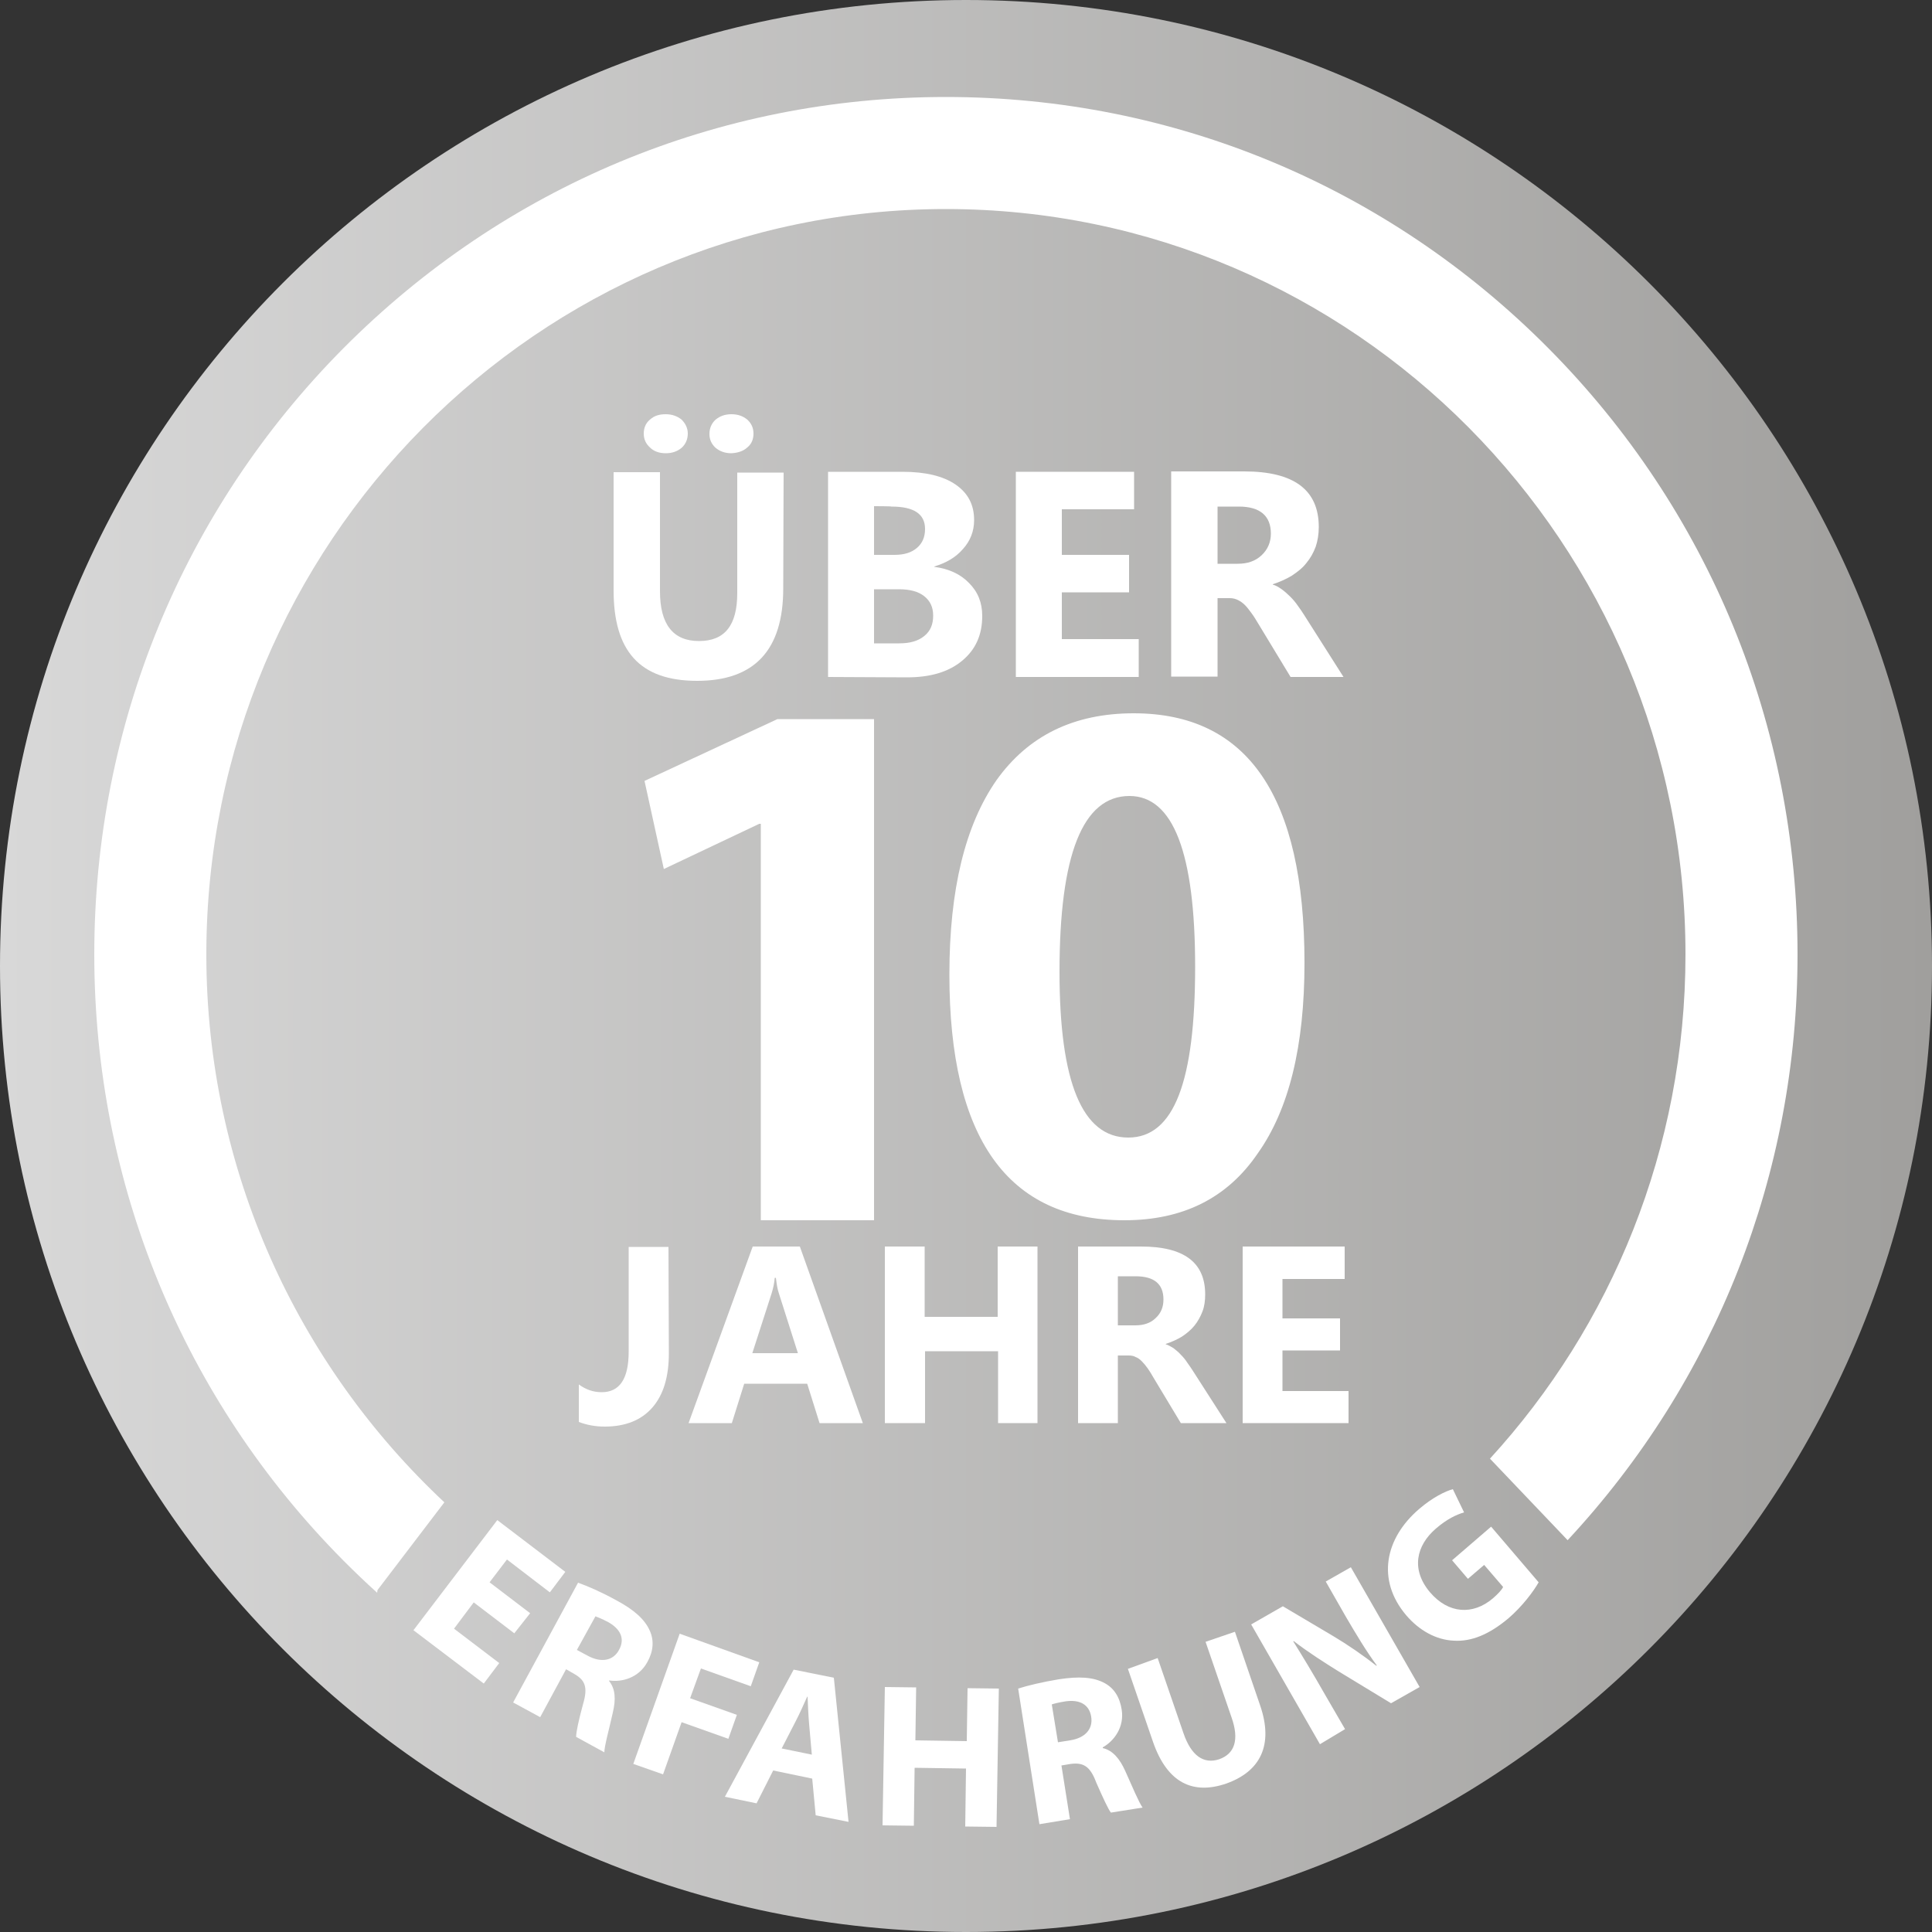
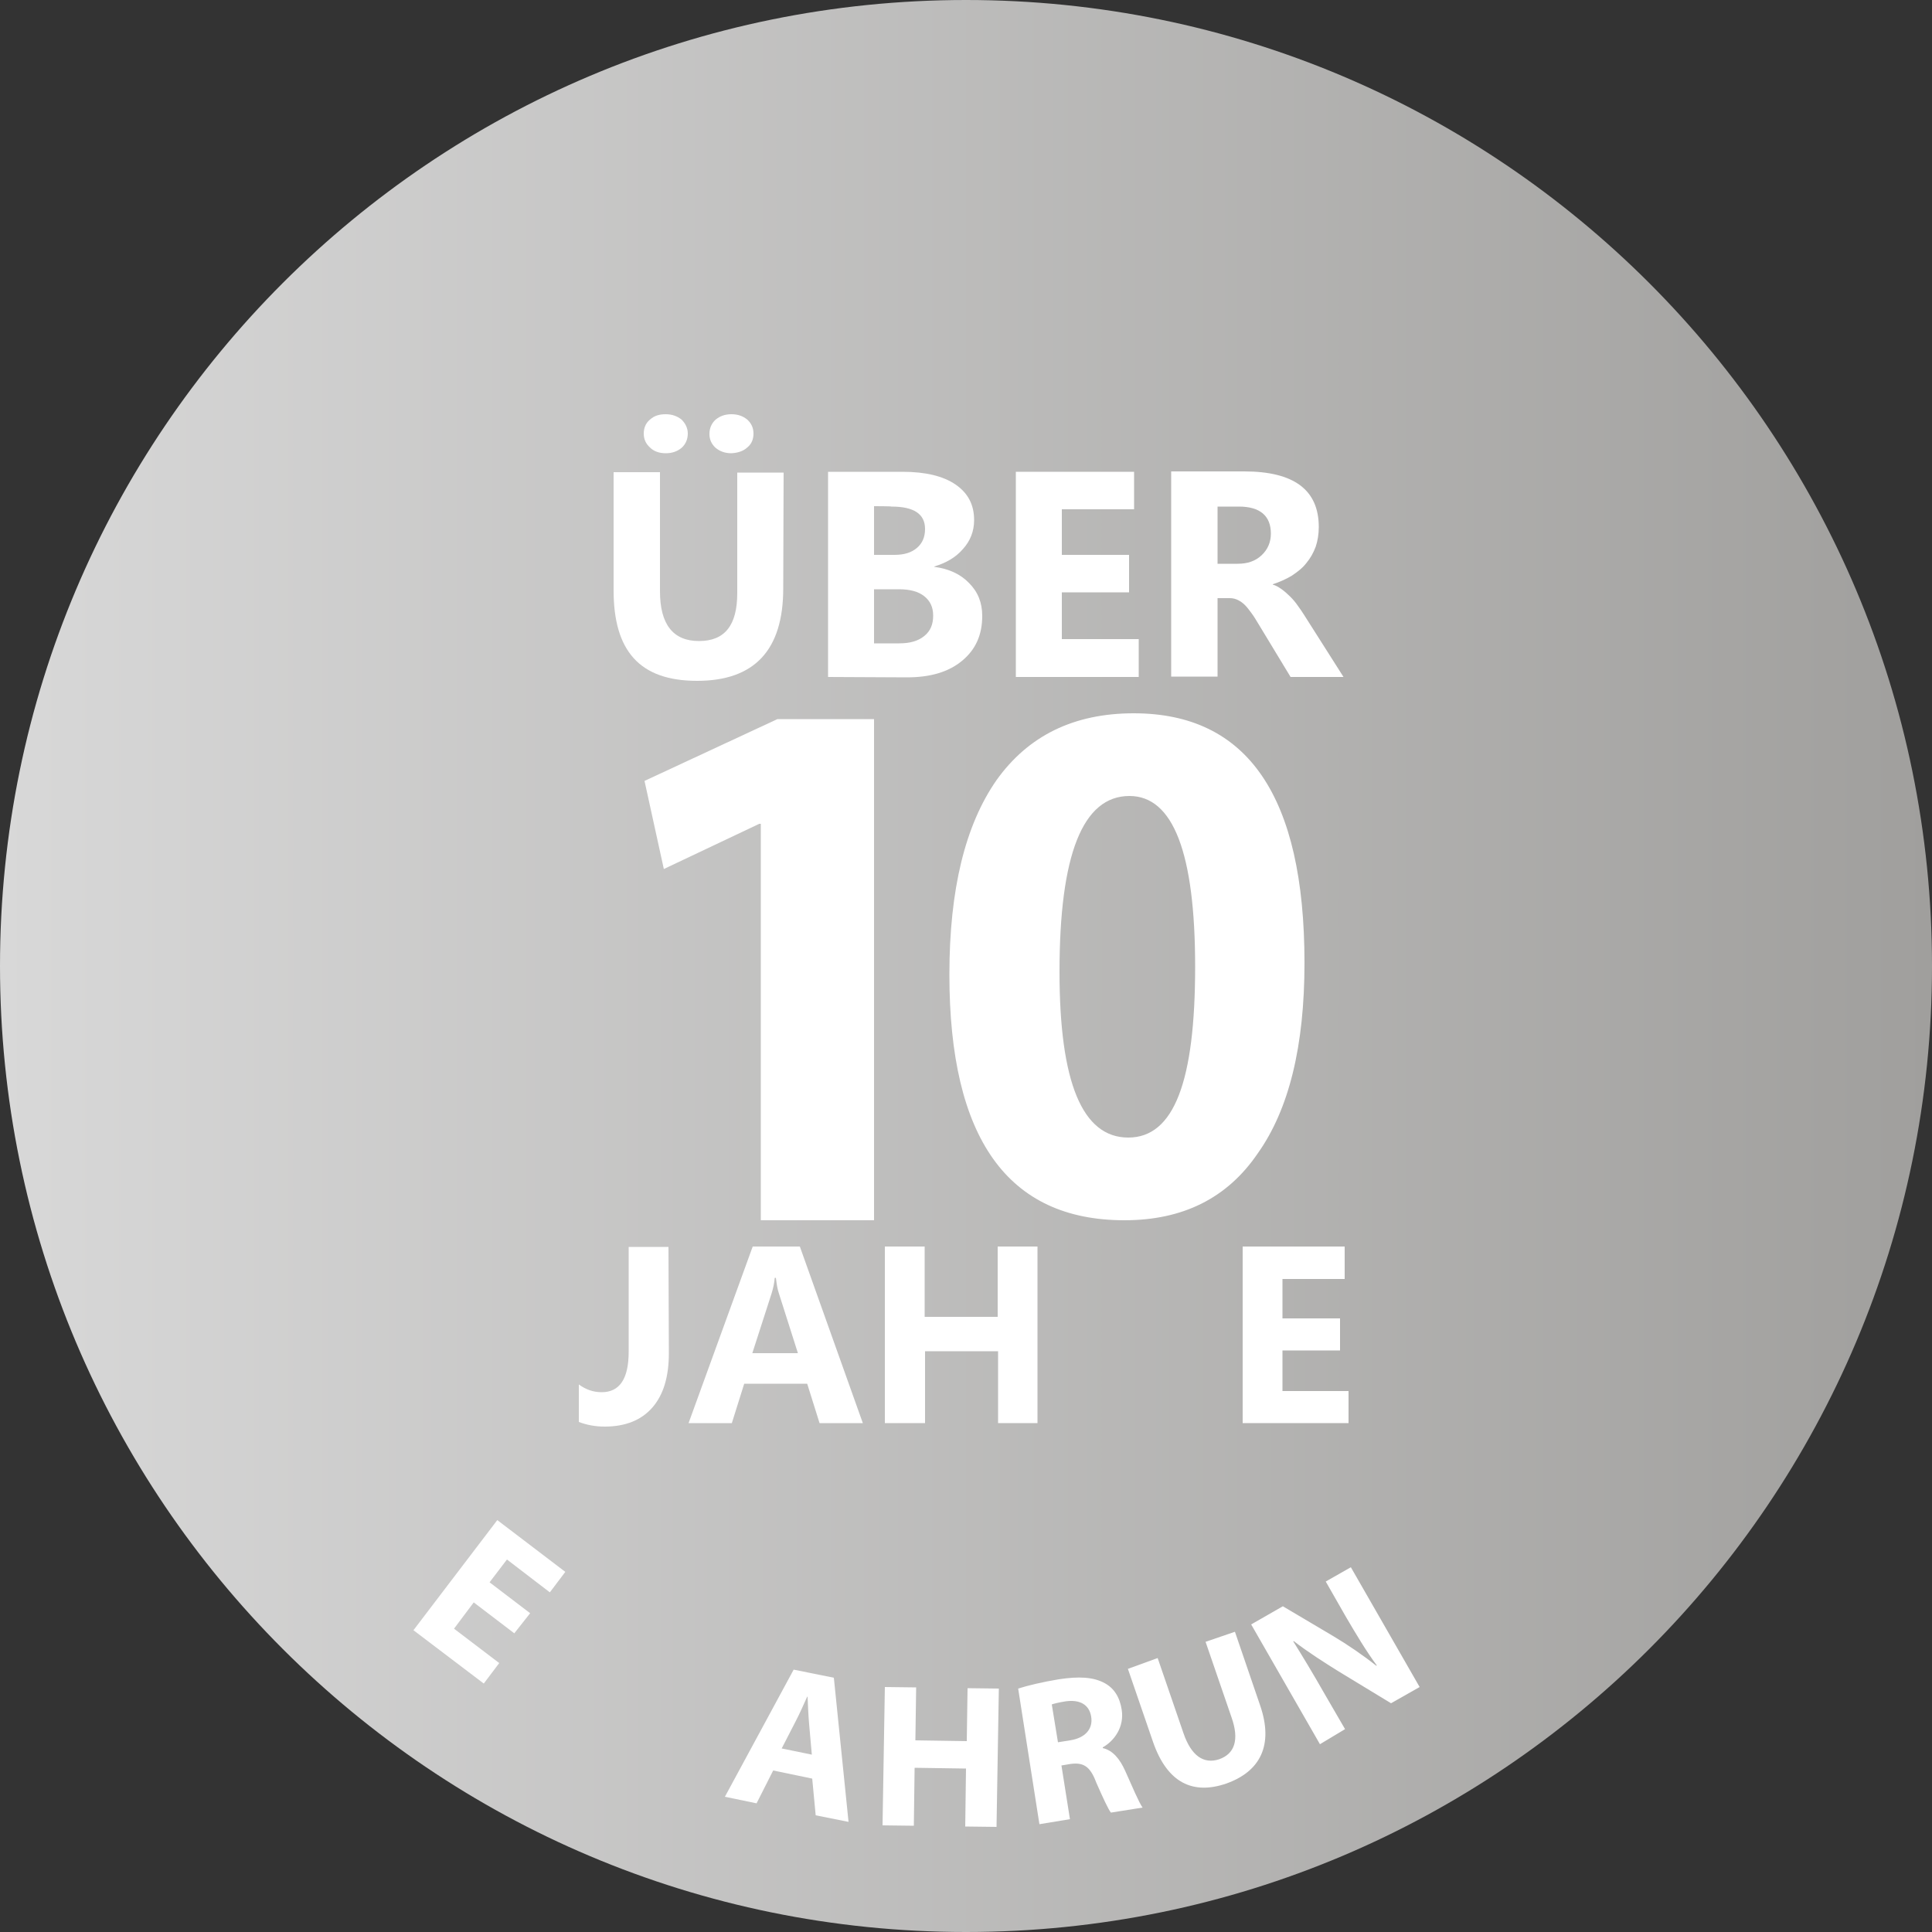
<svg xmlns="http://www.w3.org/2000/svg" version="1.1" x="0px" y="0px" viewBox="0 0 500 500" style="enable-background:new 0 0 500 500;" xml:space="preserve">
  <rect x="0" y="0" width="500" height="500" fill="#333333" stroke="none" />
  <style type="text/css">
	.st0{fill:url(#SVGID_1_);}
	.st1{fill:#FFFFFF;}
</style>
  <g id="Ebene_1">
    <linearGradient id="SVGID_1_" gradientUnits="userSpaceOnUse" x1="0" y1="250" x2="500" y2="250">
      <stop offset="0" style="stop-color:#D8D8D8" />
      <stop offset="1" style="stop-color:#A09F9D" />
    </linearGradient>
    <path class="st0" d="M250,500c138.1,0,250-111.9,250-250S388.1,0,250,0S0,111.9,0,250S111.9,500,250,500" />
    <g>
      <path class="st1" d="M173.1,350.2c0,6.1-1.4,10.8-4.3,14.1c-2.8,3.2-6.9,4.9-12.3,4.9c-2.4,0-4.6-0.4-6.7-1.2v-9.7    c1.8,1.3,3.7,2,5.9,2c4.7,0,7-3.5,7-10.5v-27.1H173L173.1,350.2L173.1,350.2z" />
      <path class="st1" d="M223.3,368.3h-11.2l-3.2-10.2h-16.3l-3.2,10.2h-11.2l16.6-45.7H207L223.3,368.3z M206.5,350.2l-4.9-15.4    c-0.4-1.1-0.6-2.5-0.8-4.1h-0.3c-0.1,1.3-0.4,2.7-0.8,4l-5,15.5H206.5L206.5,350.2z" />
      <path class="st1" d="M268.6,368.3h-10.3v-18.6h-18.9v18.6H229v-45.7h10.3v18.2h18.9v-18.2h10.3v45.7H268.6z" />
-       <path class="st1" d="M317.4,368.3h-11.8l-7.1-11.8c-0.5-0.9-1-1.7-1.5-2.4c-0.5-0.7-1-1.3-1.5-1.8s-1-0.9-1.6-1.1    c-0.5-0.3-1.1-0.4-1.8-0.4h-2.8v17.5H279v-45.7h16.3c11.1,0,16.6,4.1,16.6,12.4c0,1.6-0.2,3.1-0.7,4.4s-1.2,2.6-2.1,3.7    s-2,2-3.2,2.8c-1.3,0.8-2.7,1.4-4.2,1.9v0.1c0.7,0.2,1.3,0.6,2,1c0.6,0.5,1.3,1,1.9,1.7c0.6,0.6,1.2,1.3,1.7,2.1    c0.5,0.7,1,1.4,1.5,2.2L317.4,368.3L317.4,368.3z M289.3,330.3V343h4.5c2.2,0,4-0.6,5.3-1.9c1.4-1.3,2-2.9,2-4.8c0-4-2.4-6-7.2-6    L289.3,330.3L289.3,330.3z" />
      <path class="st1" d="M349,368.3h-27.4v-45.7H348v8.4h-16.1v10.2h14.9v8.3h-14.9V360H349V368.3L349,368.3z" />
    </g>
    <g>
      <path class="st1" d="M202.7,152.3c0,15.9-7.4,23.9-22.3,23.9c-14.9,0-21.6-7.8-21.6-23.4v-30.6h12V153c0,8.6,3.4,12.9,10.1,12.9    s9.9-4.1,9.9-12.4v-31.2h12L202.7,152.3L202.7,152.3z M172.3,117.3c-1.7,0-3.1-0.5-4.1-1.5c-1.1-1-1.6-2.2-1.6-3.6    s0.5-2.7,1.6-3.6c1.1-1,2.4-1.4,4.1-1.4c1.6,0,3,0.5,4.1,1.4c1,1,1.6,2.2,1.6,3.6s-0.5,2.7-1.6,3.7    C175.3,116.8,174,117.3,172.3,117.3L172.3,117.3z M189.3,117.3c-1.7,0-3-0.5-4.1-1.4c-1.1-1-1.6-2.2-1.6-3.6s0.5-2.7,1.6-3.7    c1.1-0.9,2.4-1.4,4.1-1.4c1.7,0,3,0.5,4.1,1.4c1.1,1,1.6,2.2,1.6,3.6c0,1.5-0.5,2.7-1.6,3.6C192.3,116.8,190.9,117.2,189.3,117.3    L189.3,117.3z" />
      <path class="st1" d="M214.3,175.2v-53.1h19.3c5.9,0,10.5,1.1,13.7,3.3c3.2,2.2,4.8,5.2,4.8,9.2c0,2.9-1,5.4-2.9,7.5    c-1.9,2.2-4.4,3.6-7.4,4.5v0.1c3.8,0.5,6.8,1.9,9,4.2c2.3,2.3,3.4,5.1,3.4,8.5c0,4.9-1.7,8.7-5.2,11.6s-8.2,4.3-14.3,4.3    L214.3,175.2L214.3,175.2z M226.2,131v12.6h5.3c2.5,0,4.4-0.6,5.8-1.8c1.4-1.2,2.1-2.8,2.1-4.9c0-3.9-2.9-5.8-8.7-5.8    C230.7,131,226.2,131,226.2,131z M226.2,152.5v14h6.5c2.8,0,4.9-0.6,6.5-1.9c1.6-1.3,2.3-3,2.3-5.3c0-2.2-0.8-3.8-2.3-5    s-3.7-1.8-6.5-1.8H226.2L226.2,152.5z" />
      <path class="st1" d="M294.7,175.2h-31.8v-53.1h30.6v9.7h-18.7v11.8h17.4v9.7h-17.4v12.1h19.9V175.2L294.7,175.2z" />
      <path class="st1" d="M347.7,175.2H334l-8.3-13.7c-0.6-1-1.2-2-1.8-2.8c-0.6-0.8-1.1-1.5-1.7-2.1s-1.2-1-1.8-1.3    c-0.6-0.3-1.3-0.5-2.1-0.5h-3.2v20.3h-12V122H322c12.9,0,19.3,4.8,19.3,14.4c0,1.9-0.3,3.6-0.8,5.1c-0.6,1.6-1.4,3-2.4,4.2    c-1,1.3-2.3,2.3-3.8,3.3c-1.5,0.9-3.1,1.6-4.9,2.2v0.1c0.8,0.2,1.6,0.7,2.3,1.2s1.5,1.2,2.2,1.9s1.4,1.5,2,2.4    c0.6,0.8,1.2,1.7,1.7,2.5L347.7,175.2L347.7,175.2z M315.1,131.1v14.8h5.2c2.6,0,4.6-0.7,6.2-2.2s2.4-3.4,2.4-5.6    c0-4.6-2.8-7-8.3-7H315.1L315.1,131.1z" />
    </g>
    <g>
      <path class="st1" d="M133.1,422.7l-10.5-8l-5.1,6.8l11.7,8.9l-4,5.3L107,421.9l21.7-28.5l17.6,13.4l-4,5.3l-11.1-8.5l-4.5,5.9    l10.5,8L133.1,422.7L133.1,422.7z" />
-       <path class="st1" d="M149.6,409.6c2.5,0.9,6,2.4,9.8,4.5c4.7,2.5,7.5,5,8.8,8c1.1,2.5,0.9,5.3-0.7,8.1c-2.2,4-6.5,5.2-9.8,4.7    l-0.1,0.1c1.7,2.1,1.8,4.8,1,8.2c-0.9,4.1-2.2,8.7-2.2,10.3l-7.3-4c0-1.2,0.6-4.1,1.8-8.5c1.3-4.4,0.5-6.2-2.3-7.8l-2.1-1.2    l-6.7,12.4l-7-3.8L149.6,409.6L149.6,409.6z M149.3,427l2.8,1.5c3.5,1.9,6.6,1.3,8.1-1.5c1.6-2.9,0.4-5.4-2.8-7.2    c-1.7-0.9-2.8-1.3-3.3-1.5L149.3,427L149.3,427z" />
-       <path class="st1" d="M175.9,422.8l20.6,7.4l-2.2,6.2l-12.9-4.6l-2.8,7.7l12.1,4.3l-2.2,6.2l-12.1-4.3l-4.8,13.5l-7.7-2.7    L175.9,422.8L175.9,422.8z" />
      <path class="st1" d="M200.1,458.2l-4.3,8.5l-8.2-1.7l17.8-32.9l10.4,2.1l3.8,37.3l-8.5-1.7l-0.9-9.5L200.1,458.2L200.1,458.2z     M210.1,454.1l-0.7-7.9c-0.2-2.2-0.3-4.9-0.4-7.1h-0.1c-0.9,2-2,4.5-3,6.4l-3.6,7L210.1,454.1L210.1,454.1z" />
      <path class="st1" d="M237.1,436.7l-0.2,13.7l13.3,0.2l0.2-13.7l8.1,0.1l-0.6,35.8l-8.1-0.1l0.2-15l-13.3-0.2l-0.2,15l-8.1-0.1    l0.6-35.8L237.1,436.7z" />
      <path class="st1" d="M263.5,437c2.5-0.8,6.3-1.7,10.5-2.4c5.2-0.8,9-0.6,11.9,1c2.4,1.3,3.9,3.6,4.4,6.9c0.7,4.5-2,8.1-4.9,9.7    v0.2c2.6,0.6,4.4,2.8,5.8,5.9c1.7,3.8,3.6,8.3,4.5,9.5l-8.2,1.3c-0.7-0.9-2-3.7-3.8-7.8c-1.6-4.3-3.4-5.2-6.6-4.8l-2.4,0.4    l2.2,13.9l-7.9,1.3L263.5,437L263.5,437z M273.8,450.9l3.1-0.5c4-0.6,6-3,5.5-6.1c-0.5-3.2-3-4.5-6.6-4c-1.9,0.3-3,0.6-3.6,0.8    L273.8,450.9L273.8,450.9z" />
      <path class="st1" d="M299.6,429.1l6.7,19.5c2,5.8,5.2,8,9.2,6.7c4-1.4,5.3-5,3.2-10.9l-6.7-19.5l7.6-2.6l6.5,19    c3.6,10.4,0,17.2-8.8,20.3c-8.5,2.9-15.2-0.1-18.9-10.8l-6.5-18.9L299.6,429.1L299.6,429.1z" />
      <path class="st1" d="M341.6,451.4l-17.8-31l8.2-4.7l13,7.7c3.7,2.2,7.8,5,11.2,7.7l0.1-0.1c-2.8-3.8-5.3-8-8-12.6l-5.2-9.1    l6.5-3.7l17.8,31l-7.4,4.2l-13.5-8.2c-3.7-2.3-8.1-5.1-11.7-7.9l-0.1,0.1c2.5,4,5.1,8.3,8,13.4l5.4,9.3L341.6,451.4L341.6,451.4z" />
-       <path class="st1" d="M398.2,409.5c-1.3,2.3-4.2,6.2-7.8,9.3c-5,4.2-9.6,6.1-14.2,5.8c-4.5-0.2-8.9-2.6-12.3-6.6    c-7.7-9.1-5.5-19.9,3.4-27.5c3.5-3,6.8-4.6,8.7-5.1l2.9,6c-2,0.6-4.4,1.7-7.3,4.2c-5.1,4.4-6.5,10.6-1.5,16.5    c4.8,5.6,11.1,5.9,16.2,1.6c1.4-1.2,2.4-2.3,2.7-3l-4.9-5.7l-4.2,3.6l-4.1-4.8l10.1-8.7L398.2,409.5L398.2,409.5z" />
    </g>
    <g>
      <path class="st1" d="M291,315.8c-30.2,0-45.3-21.2-45.3-63.6c0-22,4.1-38.7,12.2-50.3c8.2-11.5,20-17.3,35.5-17.3    c29.5,0,44.2,21.5,44.2,64.6c0,21.5-4,37.9-12.1,49.3C317.6,310.1,306.1,315.8,291,315.8L291,315.8z M292.3,206    c-12.1,0-18.1,15.2-18.1,45.5c0,28.6,5.9,42.9,17.8,42.9s17.3-14.7,17.3-44.2S303.6,206,292.3,206L292.3,206z" />
    </g>
    <g>
      <path class="st1" d="M196.9,213.2h-0.4l-24.7,11.7l-5-22.8l34.4-16h25v129.7h-29.3L196.9,213.2L196.9,213.2z" />
    </g>
-     <path class="st1" d="M97.7,411.5l17.3-22.7l0,0C77.2,353.4,53.4,303,53.4,247c0-106.4,85.9-192.9,191.4-192.9   c105.6,0,191.4,86.5,191.4,192.9c0,50.3-19.2,96.2-50.6,130.5l0,0l20.1,21.1c38.4-41.3,59.5-94.8,59.5-151.6   c0-59.2-22.9-115-64.5-156.9c-41.6-41.9-97-65-155.9-65s-114.2,23.1-155.9,65C47.3,132,24.4,187.8,24.4,247s22.9,115,64.5,156.9   c2.8,2.8,5.7,5.6,8.7,8.3L97.7,411.5z" />
  </g>
  <g id="Ebene_2">
</g>
</svg>